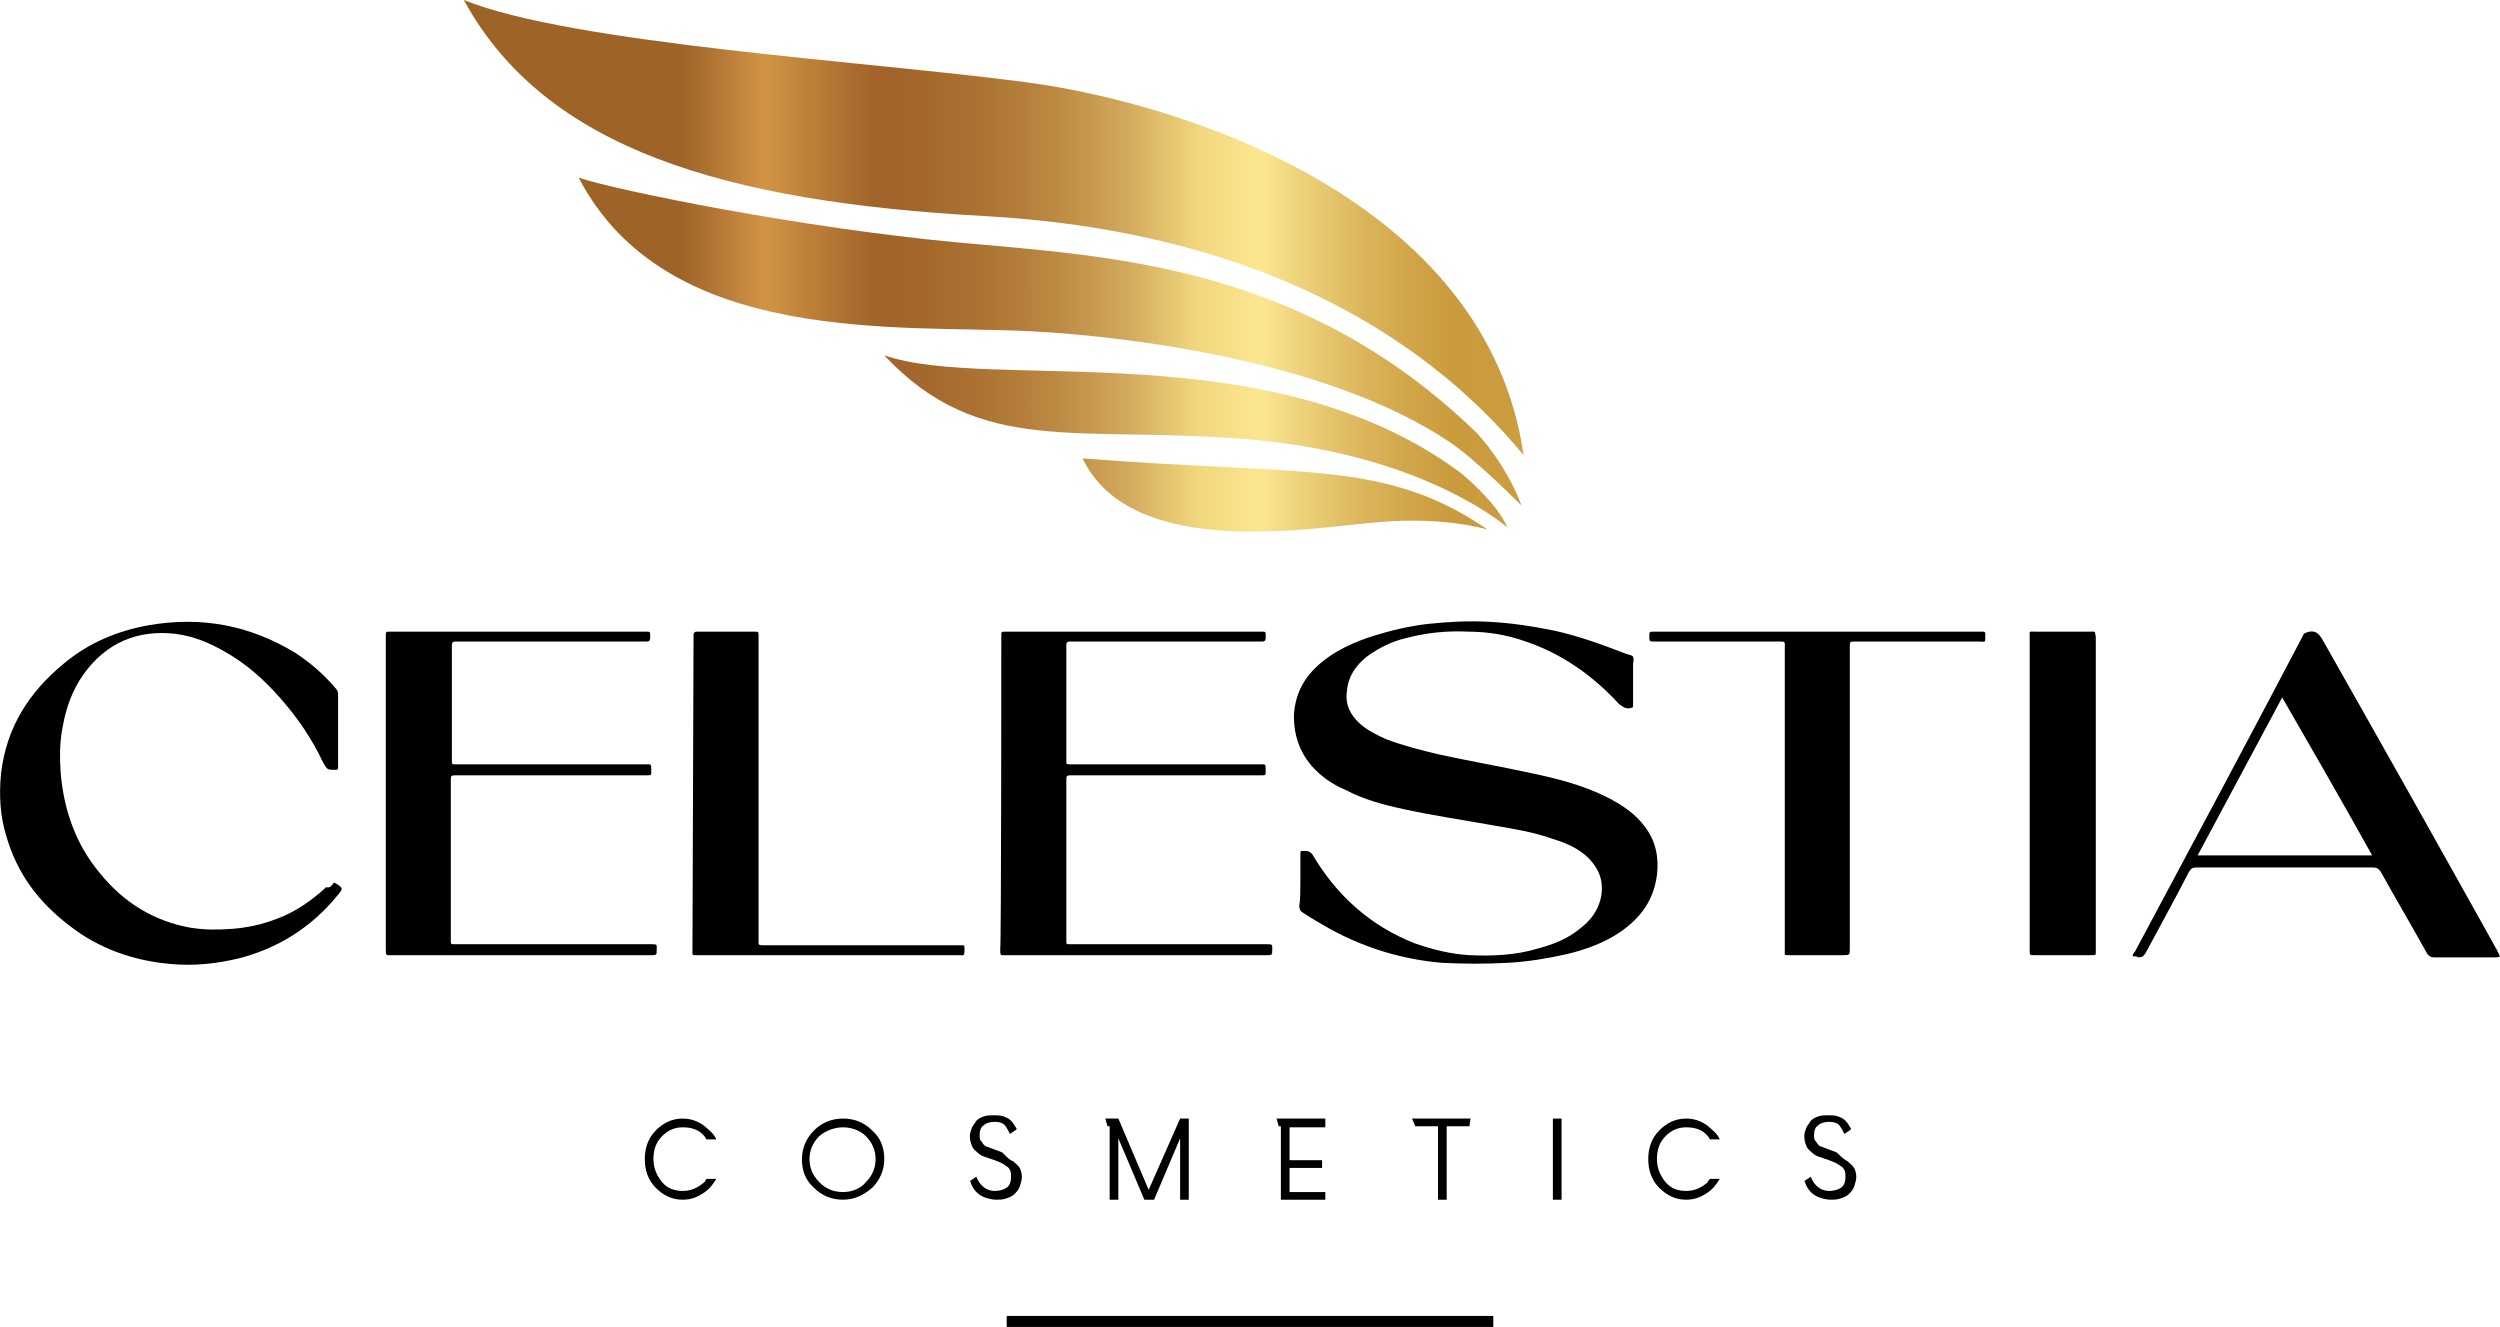
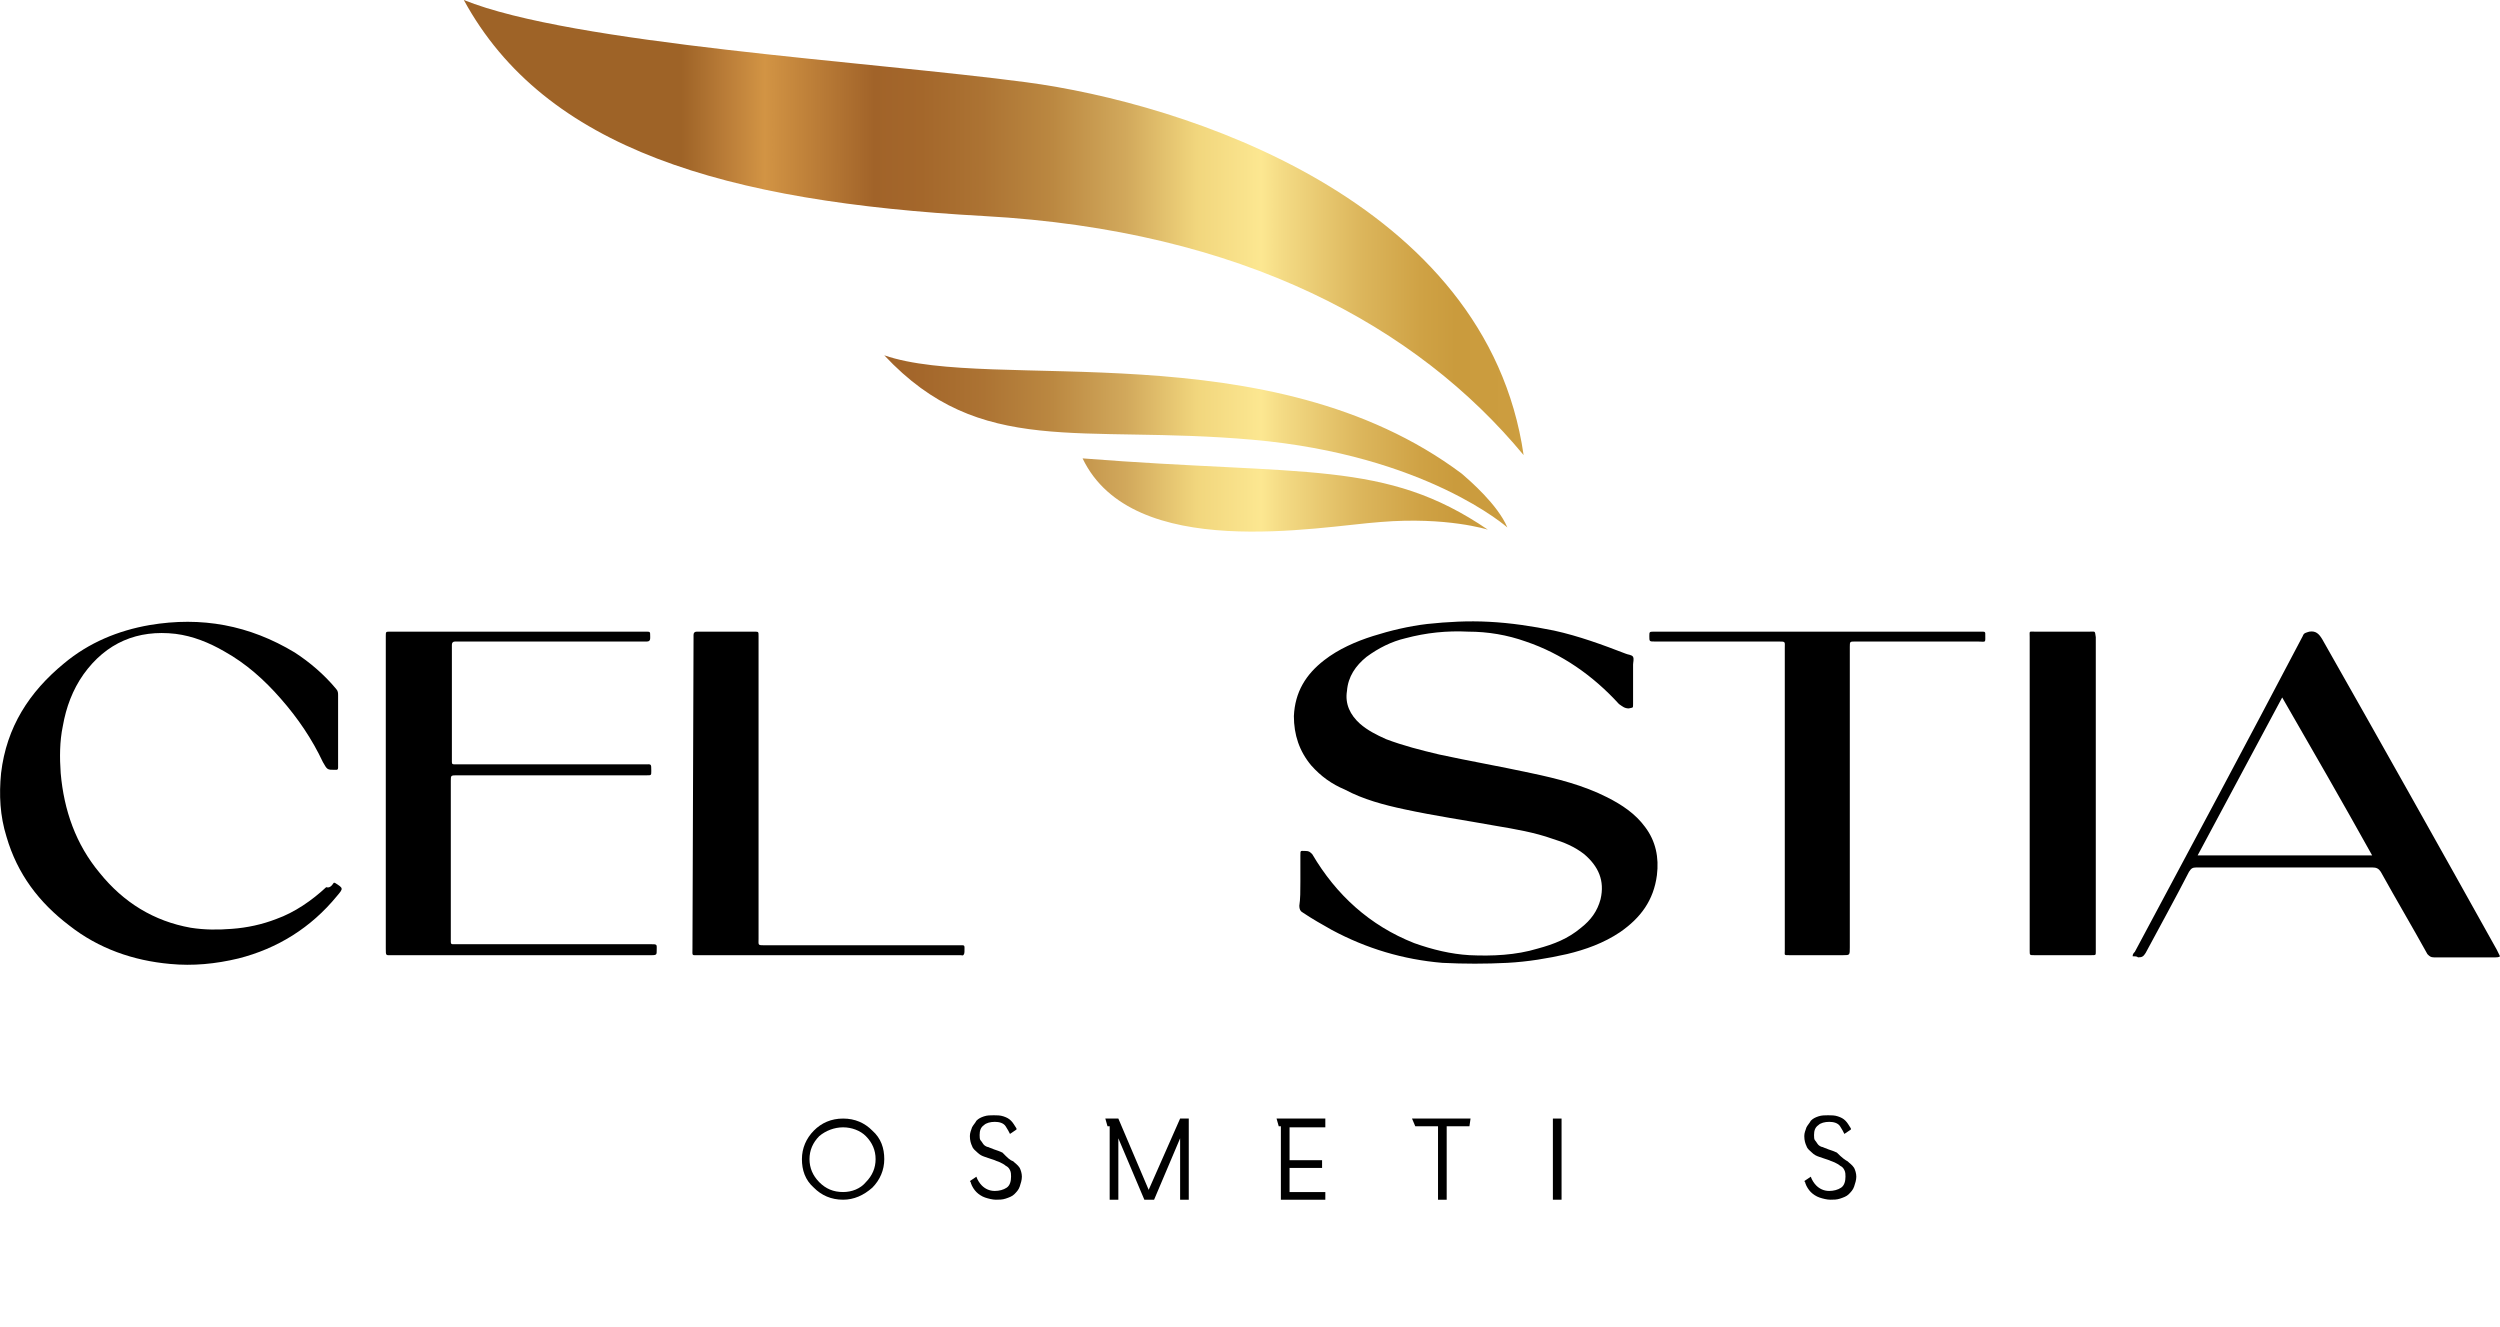
<svg xmlns="http://www.w3.org/2000/svg" width="130" height="69" viewBox="0 0 130 69" fill="none">
  <path d="M67.62 45.848C67.62 45.392 67.62 44.935 67.62 44.479C67.62 44.194 67.62 44.251 67.902 44.251C68.071 44.251 68.127 44.308 68.24 44.422C69.48 46.532 71.227 48.129 73.537 49.041C74.495 49.383 75.453 49.612 76.411 49.669C77.594 49.726 78.834 49.669 79.961 49.326C80.806 49.098 81.539 48.813 82.215 48.243C82.722 47.844 83.06 47.388 83.229 46.76C83.455 45.791 83.117 45.05 82.384 44.422C81.877 44.023 81.313 43.795 80.75 43.624C79.792 43.282 78.778 43.111 77.763 42.94C76.186 42.654 74.608 42.426 73.03 42.084C71.959 41.856 70.889 41.571 69.931 41.058C69.254 40.773 68.691 40.374 68.184 39.803C67.564 39.062 67.282 38.207 67.282 37.237C67.339 35.983 67.902 35.07 68.86 34.329C69.593 33.759 70.494 33.359 71.396 33.074C72.297 32.789 73.255 32.561 74.213 32.447C75.284 32.333 76.355 32.276 77.425 32.333C78.552 32.39 79.679 32.561 80.806 32.789C82.102 33.074 83.342 33.531 84.525 33.987C84.638 34.044 84.864 34.044 84.92 34.158C84.976 34.272 84.92 34.443 84.92 34.557C84.92 35.241 84.92 35.926 84.92 36.61C84.92 36.838 84.92 36.781 84.695 36.838C84.469 36.838 84.356 36.724 84.187 36.61C82.835 35.127 81.201 33.987 79.341 33.359C78.383 33.017 77.369 32.846 76.355 32.846C75.228 32.789 74.157 32.903 73.086 33.188C72.354 33.359 71.677 33.702 71.058 34.158C70.494 34.614 70.1 35.184 70.043 35.926C69.931 36.61 70.212 37.18 70.72 37.636C71.114 37.978 71.565 38.207 72.072 38.435C72.974 38.777 73.875 39.005 74.833 39.233C76.411 39.575 78.045 39.86 79.623 40.203C80.975 40.488 82.328 40.83 83.567 41.457C84.356 41.856 85.033 42.312 85.54 42.997C86.103 43.738 86.272 44.593 86.16 45.506C85.99 46.817 85.314 47.73 84.244 48.471C83.398 49.041 82.44 49.383 81.483 49.612C80.468 49.84 79.454 50.011 78.383 50.068C77.256 50.125 76.129 50.125 75.002 50.068C72.974 49.897 71.058 49.326 69.254 48.357C68.747 48.072 68.24 47.787 67.733 47.445C67.62 47.388 67.564 47.274 67.564 47.102C67.62 46.76 67.62 46.304 67.62 45.848Z" fill="black" />
  <path d="M17.356 45.905C17.412 45.905 17.412 45.905 17.412 45.905C17.863 46.19 17.863 46.19 17.525 46.589C16.173 48.243 14.426 49.326 12.397 49.84C11.214 50.125 10.03 50.239 8.847 50.125C6.931 49.954 5.128 49.326 3.606 48.129C2.029 46.931 0.902 45.449 0.338 43.51C6.04026e-05 42.426 -0.056 41.343 0.056 40.203C0.338 37.807 1.522 35.983 3.325 34.5C4.621 33.416 6.142 32.789 7.776 32.504C10.481 32.048 12.961 32.504 15.327 33.93C16.116 34.443 16.849 35.07 17.469 35.812C17.581 35.926 17.581 36.04 17.581 36.154C17.581 37.351 17.581 38.606 17.581 39.803C17.581 39.86 17.581 39.917 17.581 39.917C17.581 40.031 17.525 40.031 17.469 40.031H17.412C17.018 40.031 17.018 40.031 16.792 39.632C16.229 38.435 15.496 37.351 14.595 36.325C13.749 35.355 12.792 34.5 11.665 33.873C10.876 33.416 10.03 33.074 9.129 32.96C7.157 32.732 5.522 33.416 4.339 35.07C3.776 35.869 3.437 36.781 3.268 37.75C3.099 38.549 3.099 39.404 3.156 40.203C3.325 42.141 3.945 43.909 5.184 45.392C6.424 46.931 8.002 47.901 9.918 48.243C10.65 48.357 11.326 48.357 12.059 48.3C12.848 48.243 13.637 48.072 14.369 47.787C15.327 47.445 16.229 46.817 16.962 46.133C17.131 46.19 17.243 46.076 17.356 45.905Z" fill="black" />
-   <path d="M52.068 33.074C52.068 32.846 52.068 32.846 52.293 32.846H65.592C65.817 32.846 65.817 32.846 65.817 33.074C65.817 33.131 65.817 33.188 65.817 33.188C65.817 33.303 65.761 33.359 65.648 33.359H55.618C55.505 33.359 55.449 33.416 55.449 33.531V39.632C55.449 39.746 55.505 39.746 55.618 39.746H65.479C65.817 39.746 65.817 39.689 65.817 40.088C65.817 40.316 65.817 40.316 65.592 40.316H55.787C55.449 40.316 55.449 40.316 55.449 40.602C55.449 40.602 55.449 48.927 55.449 48.984C55.449 49.098 55.505 49.098 55.561 49.098H65.817C66.212 49.098 66.155 49.098 66.155 49.441C66.155 49.612 66.155 49.669 65.93 49.669C65.761 49.669 52.349 49.669 52.349 49.669C52.011 49.669 52.011 49.726 52.011 49.327C52.068 49.383 52.068 33.131 52.068 33.074Z" fill="black" />
  <path d="M20.061 33.074C20.061 32.846 20.061 32.846 20.286 32.846H33.585C33.81 32.846 33.81 32.846 33.81 33.074C33.81 33.131 33.81 33.188 33.81 33.188C33.81 33.303 33.754 33.359 33.641 33.359H23.667C23.555 33.359 23.498 33.416 23.498 33.531V39.632C23.498 39.746 23.555 39.746 23.667 39.746H33.529C33.867 39.746 33.867 39.689 33.867 40.088C33.867 40.316 33.867 40.316 33.641 40.316H23.78C23.442 40.316 23.442 40.316 23.442 40.602C23.442 40.602 23.442 48.927 23.442 48.984C23.442 49.098 23.498 49.098 23.555 49.098H33.81C34.205 49.098 34.148 49.098 34.148 49.441C34.148 49.612 34.148 49.669 33.923 49.669H20.399C20.061 49.669 20.061 49.726 20.061 49.327C20.061 49.383 20.061 33.131 20.061 33.074Z" fill="black" />
  <path d="M110.897 49.726C110.897 49.612 110.954 49.554 111.01 49.498C113.94 44.023 116.87 38.549 119.744 33.074C119.801 32.903 119.913 32.903 120.082 32.846C120.42 32.789 120.589 32.96 120.759 33.245C123.801 38.606 126.844 44.023 129.831 49.383C129.887 49.498 129.944 49.612 130 49.726C129.944 49.783 129.831 49.783 129.775 49.783C128.704 49.783 127.633 49.783 126.563 49.783C126.394 49.783 126.337 49.726 126.224 49.612C125.436 48.186 124.59 46.76 123.801 45.335C123.689 45.164 123.576 45.107 123.351 45.107C120.308 45.107 117.265 45.107 114.222 45.107C113.996 45.107 113.94 45.164 113.827 45.335C113.095 46.76 112.306 48.186 111.573 49.554C111.461 49.726 111.404 49.783 111.179 49.783C111.123 49.726 111.01 49.726 110.897 49.726ZM118.674 36.268C117.208 39.005 115.743 41.742 114.278 44.479C117.321 44.479 120.308 44.479 123.351 44.479C121.829 41.742 120.251 39.005 118.674 36.268Z" fill="black" />
  <path d="M102.896 32.846C102.952 32.846 103.008 32.846 103.121 32.846C103.234 32.846 103.234 32.903 103.234 32.96C103.234 33.474 103.29 33.359 102.839 33.359H96.584C96.584 33.359 96.528 33.359 96.472 33.359C96.19 33.359 96.19 33.359 96.19 33.645C96.19 38.834 96.19 44.08 96.19 49.269C96.19 49.669 96.19 49.669 95.852 49.669C94.894 49.669 93.992 49.669 93.034 49.669C92.753 49.669 92.809 49.669 92.809 49.441V33.702C92.809 33.359 92.865 33.359 92.471 33.359C90.329 33.359 88.188 33.359 86.047 33.359C85.765 33.359 85.765 33.359 85.765 33.074C85.765 32.846 85.765 32.846 86.047 32.846H102.896Z" fill="black" />
  <path d="M36.064 33.188C36.064 33.131 36.064 33.074 36.064 33.017C36.064 32.903 36.121 32.846 36.233 32.846H39.22C39.445 32.846 39.445 32.846 39.445 33.074C39.445 33.131 39.445 33.188 39.445 33.245V48.813C39.445 49.155 39.389 49.155 39.783 49.155H49.814C50.208 49.155 50.152 49.098 50.152 49.498C50.152 49.612 50.096 49.726 49.983 49.669C49.926 49.669 49.87 49.669 49.814 49.669H36.346C35.952 49.669 36.008 49.726 36.008 49.327L36.064 33.188Z" fill="black" />
  <path d="M105.544 33.131C105.544 32.789 105.488 32.846 105.826 32.846C106.784 32.846 107.685 32.846 108.643 32.846C108.981 32.846 108.925 32.789 108.981 33.131V49.326C108.981 49.383 108.981 49.441 108.981 49.498C108.981 49.669 108.981 49.669 108.756 49.669C107.742 49.669 106.784 49.669 105.769 49.669C105.544 49.669 105.544 49.669 105.544 49.441V33.131Z" fill="black" />
-   <path d="M36.74 61.302H37.248C37.079 61.587 36.853 61.872 36.572 62.043C36.233 62.271 35.895 62.385 35.501 62.385C34.937 62.385 34.486 62.157 34.092 61.758C33.698 61.359 33.529 60.845 33.529 60.275C33.529 59.705 33.698 59.192 34.092 58.793C34.486 58.393 34.937 58.165 35.501 58.165C35.895 58.165 36.233 58.279 36.572 58.507C36.853 58.736 37.135 58.964 37.248 59.249H36.74C36.684 59.192 36.684 59.135 36.628 59.078C36.346 58.736 35.952 58.621 35.501 58.621C35.05 58.621 34.712 58.793 34.43 59.078C34.092 59.42 33.979 59.819 33.979 60.275C33.979 60.731 34.148 61.131 34.43 61.473C34.712 61.815 35.106 61.929 35.501 61.929C35.952 61.929 36.29 61.758 36.628 61.473C36.684 61.416 36.684 61.359 36.74 61.302Z" fill="black" />
  <path d="M43.841 58.165C44.461 58.165 44.968 58.393 45.362 58.793C45.813 59.192 45.982 59.705 45.982 60.275C45.982 60.845 45.757 61.359 45.362 61.758C44.911 62.157 44.404 62.385 43.841 62.385C43.221 62.385 42.714 62.157 42.319 61.758C41.868 61.359 41.7 60.845 41.7 60.275C41.7 59.705 41.925 59.192 42.319 58.793C42.714 58.393 43.221 58.165 43.841 58.165ZM43.841 58.621C43.39 58.621 42.939 58.793 42.601 59.078C42.263 59.42 42.094 59.819 42.094 60.275C42.094 60.731 42.263 61.131 42.601 61.473C42.939 61.815 43.334 61.986 43.841 61.986C44.292 61.986 44.742 61.815 45.024 61.473C45.362 61.131 45.531 60.731 45.531 60.275C45.531 59.819 45.362 59.42 45.024 59.078C44.742 58.793 44.292 58.621 43.841 58.621Z" fill="black" />
  <path d="M52.688 60.389C52.8 60.503 52.913 60.56 53.026 60.731C53.082 60.846 53.138 61.017 53.138 61.188C53.138 61.359 53.082 61.53 53.026 61.701C52.969 61.872 52.857 61.986 52.744 62.1C52.631 62.214 52.462 62.271 52.293 62.328C52.124 62.385 51.955 62.385 51.786 62.385C51.617 62.385 51.392 62.328 51.222 62.271C51.053 62.214 50.884 62.1 50.772 61.986C50.659 61.872 50.546 61.701 50.49 61.53C50.49 61.473 50.434 61.416 50.434 61.416L50.772 61.188C50.828 61.359 50.941 61.53 51.053 61.644C51.222 61.815 51.448 61.929 51.73 61.929C51.955 61.929 52.181 61.872 52.349 61.758C52.519 61.644 52.575 61.416 52.575 61.188C52.575 61.074 52.575 60.959 52.519 60.845C52.462 60.731 52.406 60.674 52.293 60.617C52.237 60.56 52.124 60.503 52.011 60.446C51.899 60.389 51.842 60.389 51.73 60.332C51.561 60.275 51.392 60.218 51.222 60.161C51.053 60.104 50.941 60.047 50.828 59.933C50.715 59.819 50.603 59.762 50.546 59.591C50.49 59.477 50.434 59.306 50.434 59.078C50.434 58.907 50.49 58.793 50.546 58.621C50.603 58.507 50.715 58.393 50.772 58.279C50.884 58.165 50.997 58.108 51.166 58.051C51.335 57.994 51.504 57.994 51.673 57.994C51.842 57.994 52.011 57.994 52.181 58.051C52.349 58.108 52.462 58.165 52.575 58.279C52.688 58.393 52.744 58.507 52.857 58.678C52.857 58.736 52.857 58.736 52.857 58.736L52.519 58.964C52.462 58.85 52.406 58.736 52.293 58.565C52.181 58.393 51.955 58.336 51.73 58.336C51.504 58.336 51.279 58.393 51.166 58.507C50.997 58.621 50.941 58.793 50.941 59.021C50.941 59.135 50.941 59.249 50.997 59.306C51.053 59.363 51.11 59.477 51.166 59.534C51.222 59.591 51.335 59.648 51.392 59.648C51.504 59.705 51.561 59.705 51.673 59.762C51.842 59.819 52.011 59.876 52.124 59.933C52.406 60.218 52.519 60.332 52.688 60.389Z" fill="black" />
  <path d="M61.366 58.165H61.816V62.385H61.366V59.192L60.013 62.385H59.506L58.154 59.192V62.385H57.703V58.565H57.59L57.477 58.165H58.154L59.731 61.872L61.366 58.165Z" fill="black" />
  <path d="M68.917 58.621H67.057V60.332H68.748V60.731H67.057V61.986H68.917V62.385H66.606V58.565H66.494L66.381 58.165H68.917V58.621Z" fill="black" />
  <path d="M73.425 58.165H76.468L76.411 58.565H75.228V62.385H74.777V58.565H73.594L73.425 58.165Z" fill="black" />
  <path d="M81.201 62.385H80.75V58.165H81.201V62.385Z" fill="black" />
-   <path d="M88.921 61.302H89.428C89.259 61.587 89.034 61.872 88.752 62.043C88.414 62.271 88.076 62.385 87.681 62.385C87.118 62.385 86.667 62.157 86.272 61.758C85.878 61.359 85.709 60.845 85.709 60.275C85.709 59.705 85.878 59.192 86.272 58.793C86.667 58.393 87.118 58.165 87.681 58.165C88.076 58.165 88.414 58.279 88.752 58.507C89.034 58.736 89.315 58.964 89.428 59.249H88.921C88.865 59.192 88.865 59.135 88.808 59.078C88.526 58.736 88.132 58.621 87.681 58.621C87.23 58.621 86.892 58.793 86.611 59.078C86.272 59.42 86.16 59.819 86.16 60.275C86.16 60.731 86.329 61.131 86.611 61.473C86.892 61.815 87.287 61.929 87.681 61.929C88.132 61.929 88.47 61.758 88.808 61.473C88.808 61.416 88.865 61.359 88.921 61.302Z" fill="black" />
  <path d="M96.077 60.389C96.19 60.503 96.303 60.56 96.415 60.731C96.472 60.846 96.528 61.017 96.528 61.188C96.528 61.359 96.472 61.53 96.415 61.701C96.359 61.872 96.246 61.986 96.134 62.1C96.021 62.214 95.852 62.271 95.683 62.328C95.514 62.385 95.345 62.385 95.176 62.385C95.007 62.385 94.781 62.328 94.612 62.271C94.443 62.214 94.274 62.1 94.161 61.986C94.049 61.872 93.936 61.701 93.88 61.53C93.88 61.473 93.823 61.416 93.823 61.416L94.161 61.188C94.218 61.359 94.33 61.53 94.443 61.644C94.612 61.815 94.838 61.929 95.119 61.929C95.345 61.929 95.57 61.872 95.739 61.758C95.908 61.644 95.965 61.416 95.965 61.188C95.965 61.074 95.965 60.959 95.908 60.845C95.852 60.731 95.796 60.674 95.683 60.617C95.626 60.56 95.514 60.503 95.401 60.446C95.288 60.389 95.232 60.389 95.119 60.332C94.95 60.275 94.781 60.218 94.612 60.161C94.443 60.104 94.33 60.047 94.218 59.933C94.105 59.819 93.992 59.762 93.936 59.591C93.88 59.477 93.823 59.306 93.823 59.078C93.823 58.907 93.88 58.793 93.936 58.621C93.992 58.507 94.105 58.393 94.161 58.279C94.274 58.165 94.387 58.108 94.556 58.051C94.725 57.994 94.894 57.994 95.063 57.994C95.232 57.994 95.401 57.994 95.57 58.051C95.739 58.108 95.852 58.165 95.965 58.279C96.077 58.393 96.134 58.507 96.246 58.678C96.246 58.736 96.246 58.736 96.246 58.736L95.908 58.964C95.852 58.85 95.796 58.736 95.683 58.565C95.57 58.393 95.345 58.336 95.119 58.336C94.894 58.336 94.668 58.393 94.556 58.507C94.387 58.621 94.33 58.793 94.33 59.021C94.33 59.135 94.33 59.249 94.387 59.306C94.443 59.363 94.499 59.477 94.556 59.534C94.612 59.591 94.725 59.648 94.781 59.648C94.894 59.705 94.95 59.705 95.063 59.762C95.232 59.819 95.401 59.876 95.514 59.933C95.796 60.218 95.965 60.332 96.077 60.389Z" fill="black" />
-   <path d="M77.651 68.43H52.349V69H77.651V68.43Z" fill="black" />
+   <path d="M77.651 68.43H52.349V69V68.43Z" fill="black" />
  <path d="M79.228 23.665C77.312 10.379 61.535 5.36 53.364 4.277C45.193 3.193 29.753 2.281 24.118 0C28.344 7.755 37.698 10.493 51.166 11.234C64.634 11.975 73.706 16.993 79.228 23.665Z" fill="url(#paint0_linear_52_82)" />
  <path d="M77.369 27.543C72.016 23.893 67.902 24.749 56.294 23.836C58.886 29.254 68.578 27.372 71.79 27.144C75.228 26.859 77.369 27.543 77.369 27.543Z" fill="url(#paint1_linear_52_82)" />
-   <path d="M79.116 26.288C79.116 26.288 78.496 24.407 76.805 22.525C67.733 13.743 57.815 13.344 49.757 12.602C41.756 11.861 32.12 9.922 30.091 9.238C34.655 18.02 46.714 16.879 53.533 17.221C59.111 17.507 69.198 18.875 75.284 22.924C76.636 23.779 79.116 26.288 79.116 26.288Z" fill="url(#paint2_linear_52_82)" />
  <path d="M76.017 24.635C66.043 17.165 51.561 20.415 45.982 18.476C50.997 23.836 56.125 22.069 65.141 22.867C74.157 23.665 78.383 27.429 78.383 27.429C77.876 26.231 76.411 24.977 76.017 24.635Z" fill="url(#paint3_linear_52_82)" />
  <defs>
    <linearGradient id="paint0_linear_52_82" x1="34.882" y1="11.834" x2="90.328" y2="11.834" gradientUnits="userSpaceOnUse">
      <stop offset="0.01" stop-color="#9E6327" />
      <stop offset="0.049" stop-color="#B87B37" />
      <stop offset="0.088" stop-color="#D29444" />
      <stop offset="0.191" stop-color="#A16329" />
      <stop offset="0.235" stop-color="#A4672B" />
      <stop offset="0.293" stop-color="#AC7333" />
      <stop offset="0.358" stop-color="#BB8841" />
      <stop offset="0.428" stop-color="#D2A95C" />
      <stop offset="0.493" stop-color="#F1D67D" />
      <stop offset="0.554" stop-color="#FCE791" />
      <stop offset="0.573" stop-color="#F4DB85" />
      <stop offset="0.647" stop-color="#DCB65C" />
      <stop offset="0.703" stop-color="#CFA245" />
      <stop offset="0.736" stop-color="#CA9B3D" />
      <stop offset="0.789" stop-color="#CC9D3F" />
      <stop offset="0.825" stop-color="#D2A544" />
      <stop offset="0.855" stop-color="#DEB34F" />
      <stop offset="0.881" stop-color="#EFC861" />
      <stop offset="0.894" stop-color="#FCD66D" />
      <stop offset="0.949" stop-color="#DDAF4F" />
      <stop offset="0.97" stop-color="#DCB04C" />
      <stop offset="0.988" stop-color="#DAB144" />
    </linearGradient>
    <linearGradient id="paint1_linear_52_82" x1="34.882" y1="25.742" x2="90.328" y2="25.742" gradientUnits="userSpaceOnUse">
      <stop offset="0.01" stop-color="#9E6327" />
      <stop offset="0.049" stop-color="#B87B37" />
      <stop offset="0.088" stop-color="#D29444" />
      <stop offset="0.191" stop-color="#A16329" />
      <stop offset="0.235" stop-color="#A4672B" />
      <stop offset="0.293" stop-color="#AC7333" />
      <stop offset="0.358" stop-color="#BB8841" />
      <stop offset="0.428" stop-color="#D2A95C" />
      <stop offset="0.493" stop-color="#F1D67D" />
      <stop offset="0.554" stop-color="#FCE791" />
      <stop offset="0.573" stop-color="#F4DB85" />
      <stop offset="0.647" stop-color="#DCB65C" />
      <stop offset="0.703" stop-color="#CFA245" />
      <stop offset="0.736" stop-color="#CA9B3D" />
      <stop offset="0.789" stop-color="#CC9D3F" />
      <stop offset="0.825" stop-color="#D2A544" />
      <stop offset="0.855" stop-color="#DEB34F" />
      <stop offset="0.881" stop-color="#EFC861" />
      <stop offset="0.894" stop-color="#FCD66D" />
      <stop offset="0.949" stop-color="#DDAF4F" />
      <stop offset="0.97" stop-color="#DCB04C" />
      <stop offset="0.988" stop-color="#DAB144" />
    </linearGradient>
    <linearGradient id="paint2_linear_52_82" x1="34.882" y1="17.777" x2="90.328" y2="17.777" gradientUnits="userSpaceOnUse">
      <stop offset="0.01" stop-color="#9E6327" />
      <stop offset="0.049" stop-color="#B87B37" />
      <stop offset="0.088" stop-color="#D29444" />
      <stop offset="0.191" stop-color="#A16329" />
      <stop offset="0.235" stop-color="#A4672B" />
      <stop offset="0.293" stop-color="#AC7333" />
      <stop offset="0.358" stop-color="#BB8841" />
      <stop offset="0.428" stop-color="#D2A95C" />
      <stop offset="0.493" stop-color="#F1D67D" />
      <stop offset="0.554" stop-color="#FCE791" />
      <stop offset="0.573" stop-color="#F4DB85" />
      <stop offset="0.647" stop-color="#DCB65C" />
      <stop offset="0.703" stop-color="#CFA245" />
      <stop offset="0.736" stop-color="#CA9B3D" />
      <stop offset="0.789" stop-color="#CC9D3F" />
      <stop offset="0.825" stop-color="#D2A544" />
      <stop offset="0.855" stop-color="#DEB34F" />
      <stop offset="0.881" stop-color="#EFC861" />
      <stop offset="0.894" stop-color="#FCD66D" />
      <stop offset="0.949" stop-color="#DDAF4F" />
      <stop offset="0.97" stop-color="#DCB04C" />
      <stop offset="0.988" stop-color="#DAB144" />
    </linearGradient>
    <linearGradient id="paint3_linear_52_82" x1="34.882" y1="22.957" x2="90.328" y2="22.957" gradientUnits="userSpaceOnUse">
      <stop offset="0.01" stop-color="#9E6327" />
      <stop offset="0.049" stop-color="#B87B37" />
      <stop offset="0.088" stop-color="#D29444" />
      <stop offset="0.191" stop-color="#A16329" />
      <stop offset="0.235" stop-color="#A4672B" />
      <stop offset="0.293" stop-color="#AC7333" />
      <stop offset="0.358" stop-color="#BB8841" />
      <stop offset="0.428" stop-color="#D2A95C" />
      <stop offset="0.493" stop-color="#F1D67D" />
      <stop offset="0.554" stop-color="#FCE791" />
      <stop offset="0.573" stop-color="#F4DB85" />
      <stop offset="0.647" stop-color="#DCB65C" />
      <stop offset="0.703" stop-color="#CFA245" />
      <stop offset="0.736" stop-color="#CA9B3D" />
      <stop offset="0.789" stop-color="#CC9D3F" />
      <stop offset="0.825" stop-color="#D2A544" />
      <stop offset="0.855" stop-color="#DEB34F" />
      <stop offset="0.881" stop-color="#EFC861" />
      <stop offset="0.894" stop-color="#FCD66D" />
      <stop offset="0.949" stop-color="#DDAF4F" />
      <stop offset="0.97" stop-color="#DCB04C" />
      <stop offset="0.988" stop-color="#DAB144" />
    </linearGradient>
  </defs>
</svg>